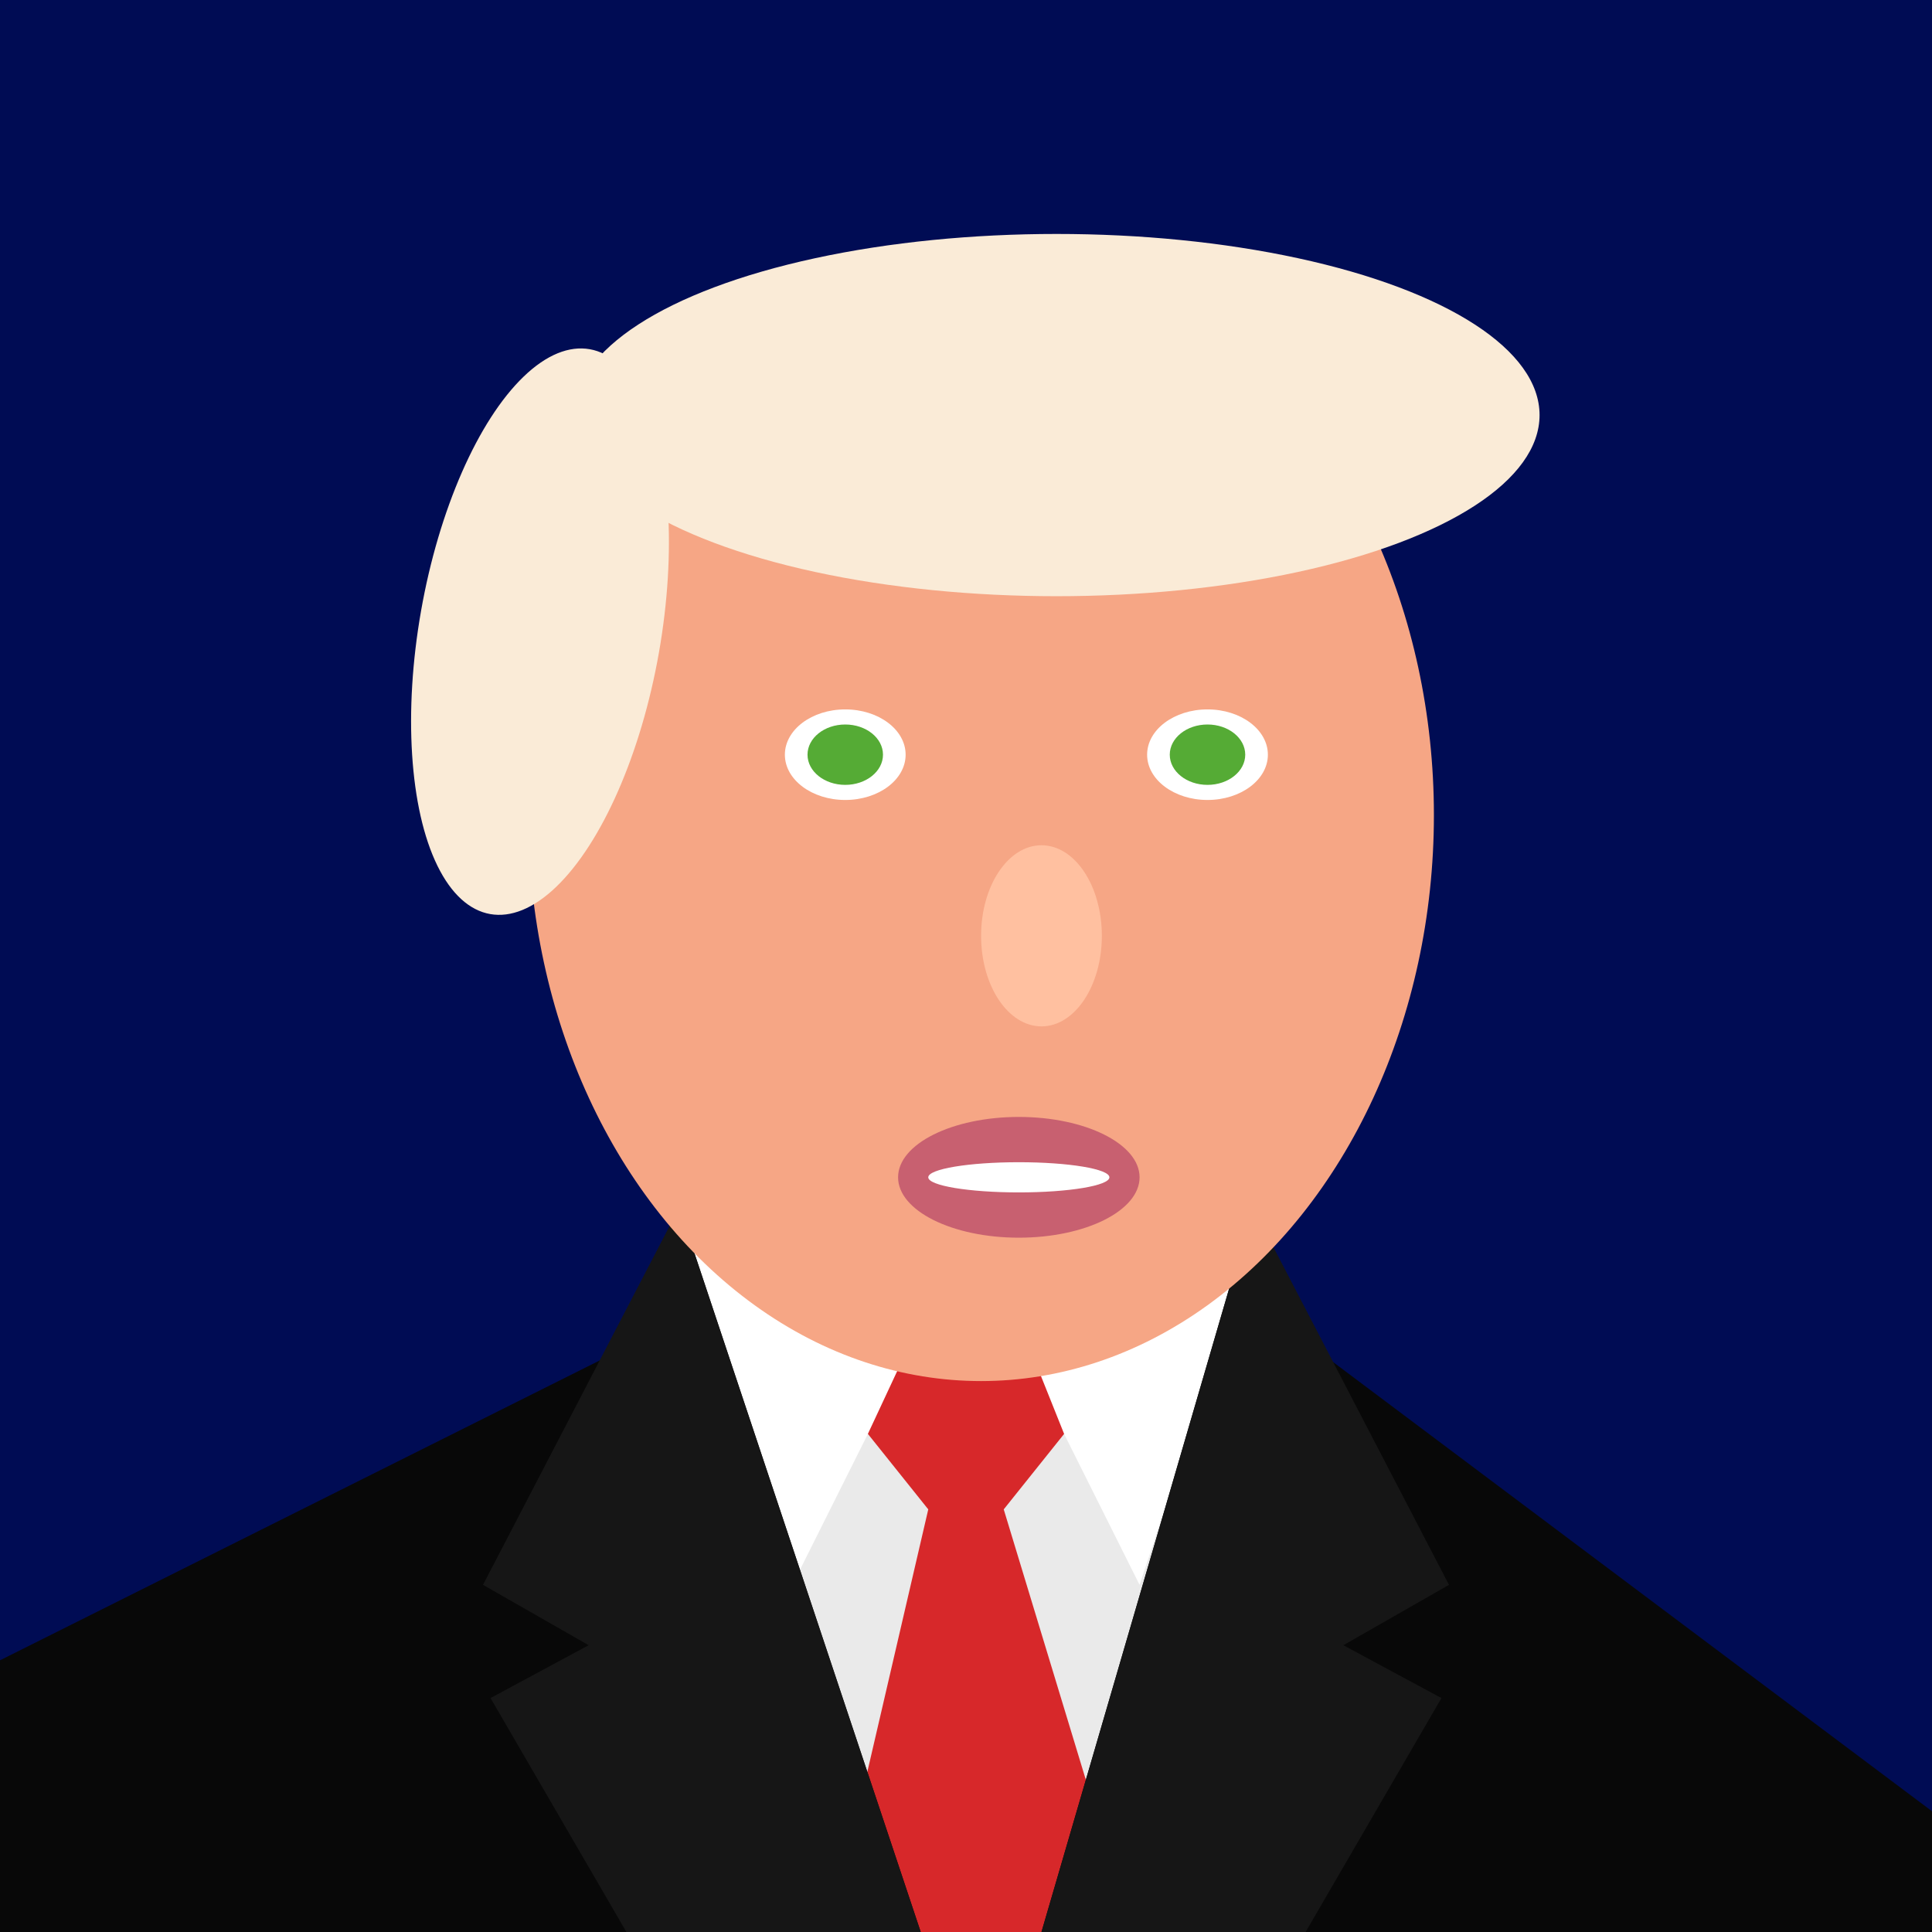
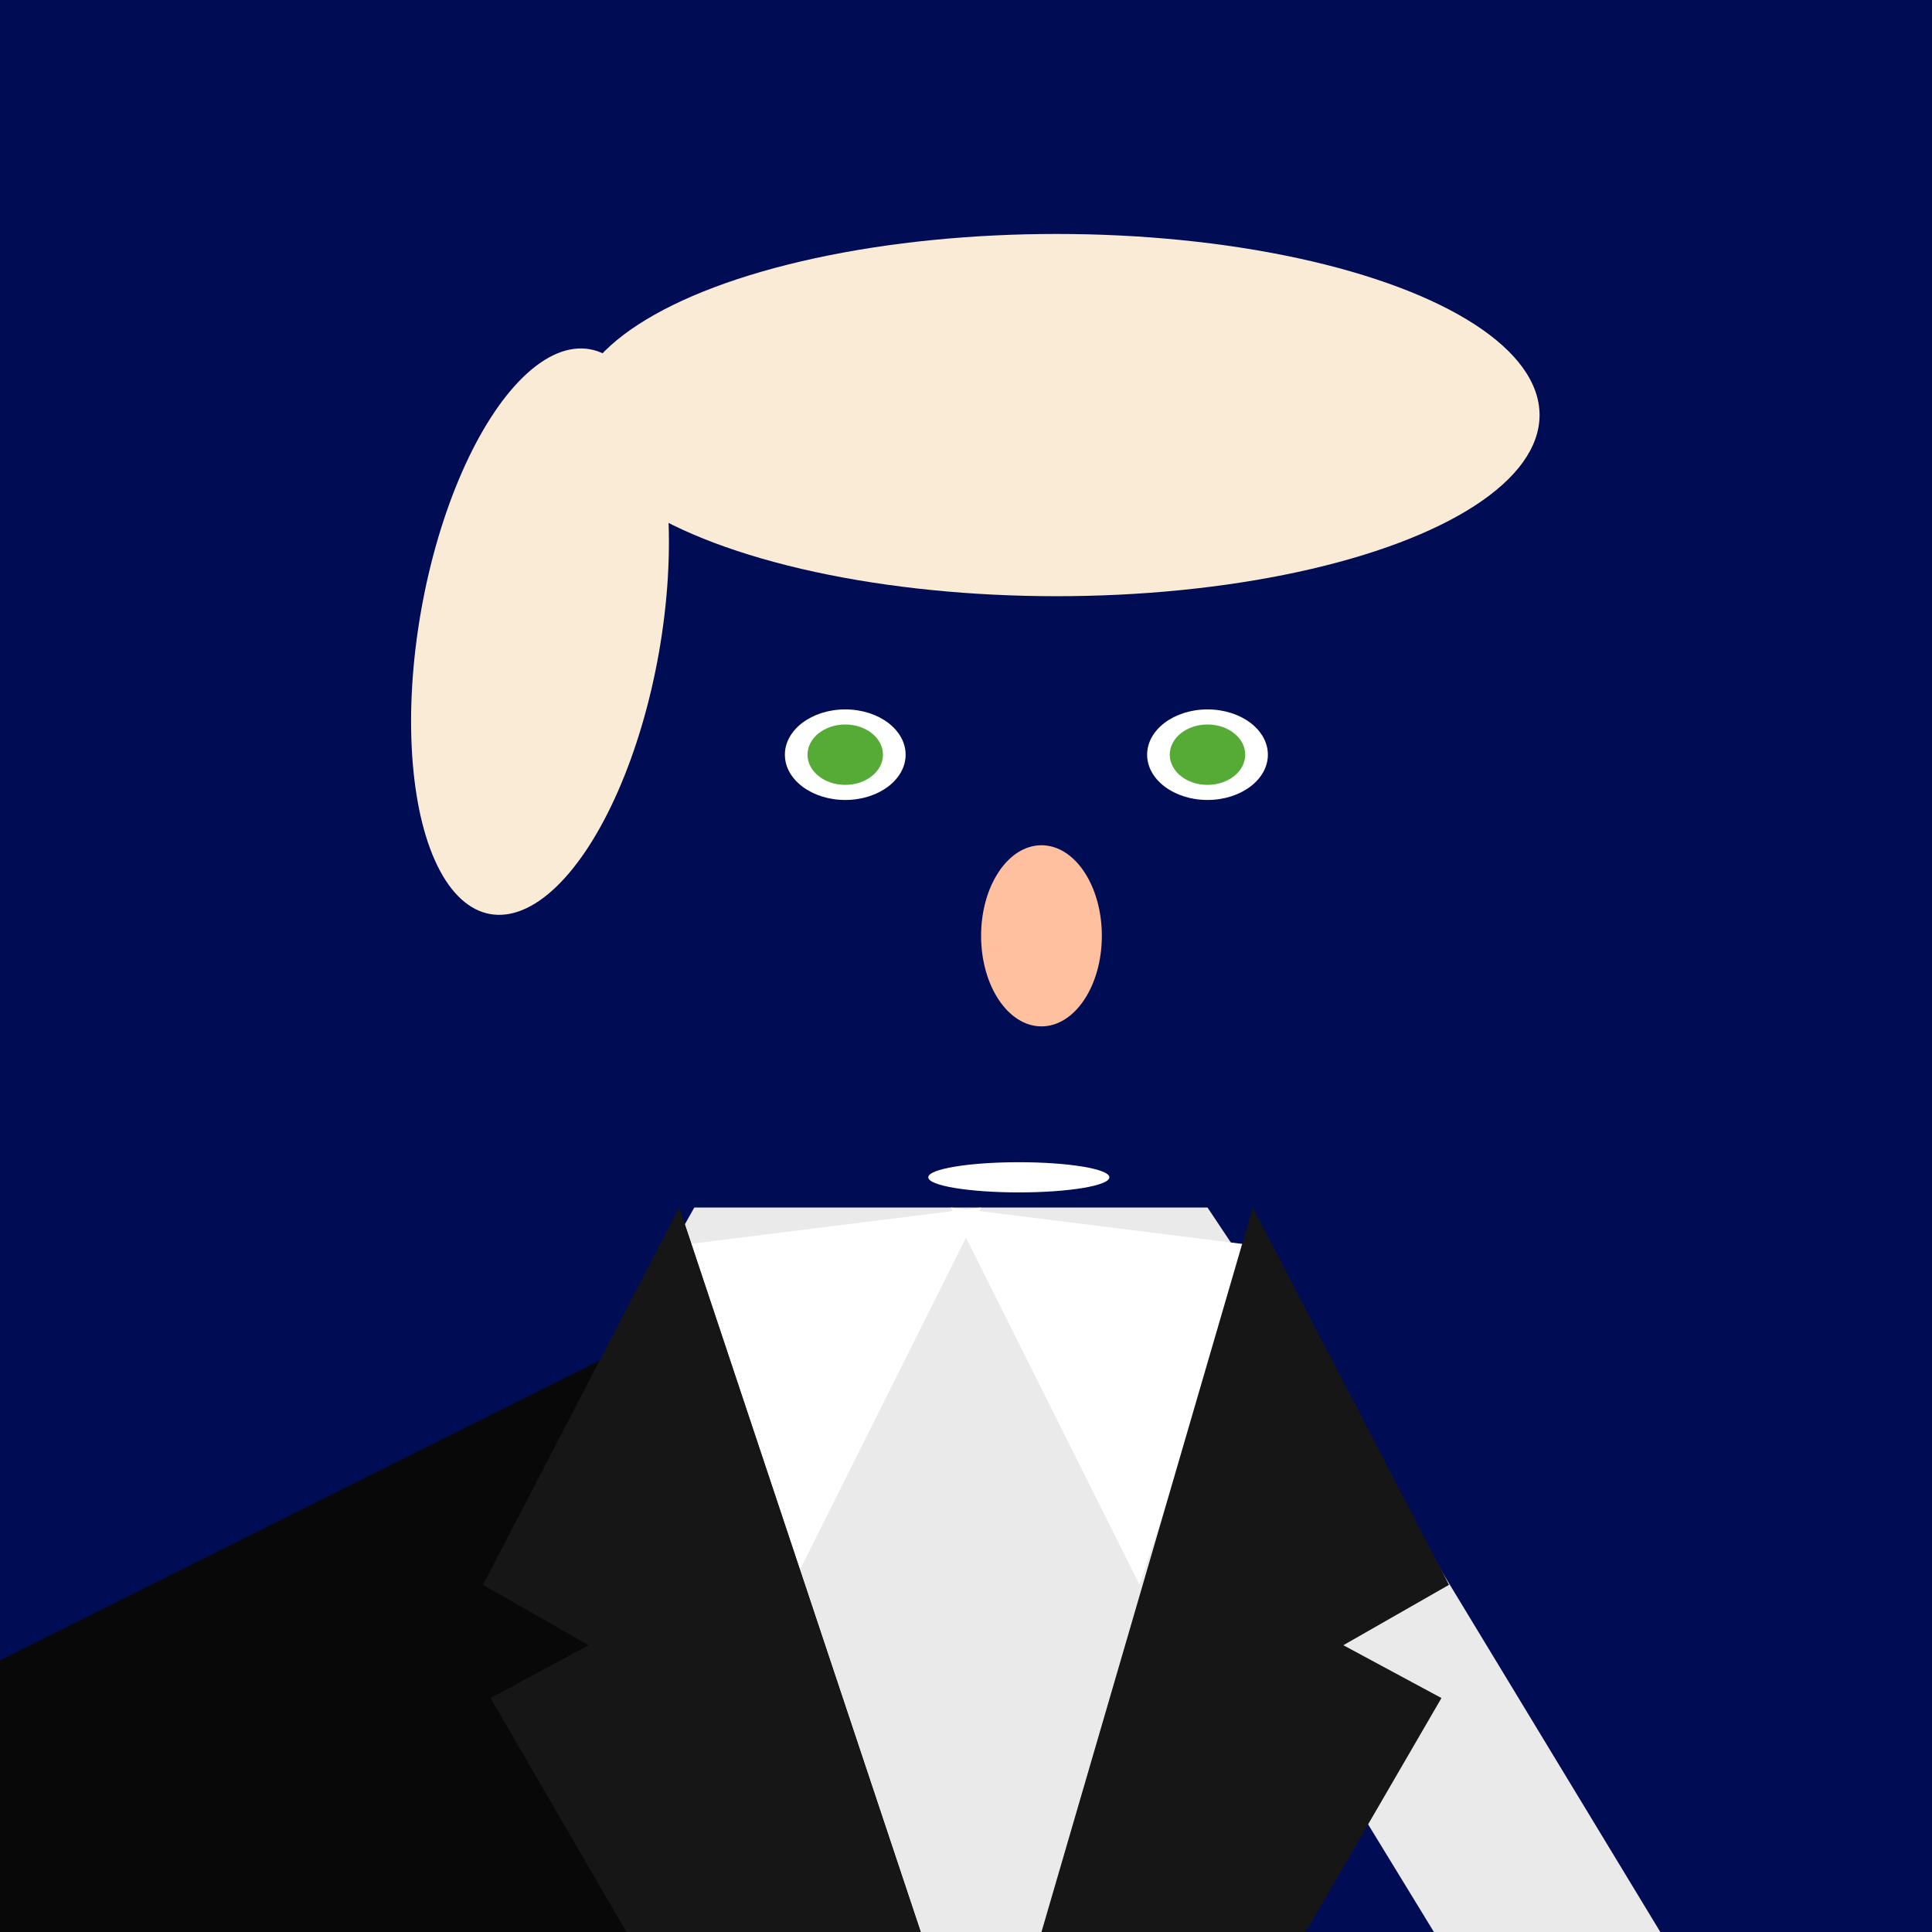
<svg xmlns="http://www.w3.org/2000/svg" preserveaspectratio="xMidYMid meet" viewBox="0 0 256 256">
  <pattern id="p1" patternUnits="userSpaceOnUse" width="8" height="8" patternTransform="rotate(-55)">
    <line x1="0" y="0" x2="0" y2="30" stroke="#ffffff" stroke-opacity="0.7" stroke-width="6" />
  </pattern>
  <linearGradient id="gr1" x1="0" x2="0" y1="0" y2="1">
    <stop offset="0%" stop-color="#000c54" />
    <stop offset="40%" stop-color="#000c54" />
    <stop offset="80%" stop-color="#000c54" />
  </linearGradient>
  <rect x="0" y="0" rx="0" ry="0" width="256" height="256" fill="url(#gr1)" />
  <polygon points="92 160 160 160 180 190 220 256 190 256 168 220 170 256 85 256 85 220 66 256 38 256" fill="#eaeaea" />
  <polygon points="130 160 105 210 90 165" fill="#ffffff" />
  <polygon points="126 160 151 210 166 165" fill="#ffffff" />
-   <polygon points="129, 160, 141, 190, 133, 200, 150, 256, 110, 256, 123, 200, 115, 190" fill="#d7282a" />
  <polygon points="0 220 80 180 90 160 122 256 0 256" fill="#080808" />
-   <polygon points="256 240 176 180 166 160 138 256 256 256" fill="#080808" />
  <polygon points="90 160 122 256 83 256 65 225 78 218 64 210" fill="#161616" />
  <polygon points="166 160 138 256 173 256 191 225 178 218 192 210" fill="#161616" />
-   <ellipse cx="130" cy="108" rx="60" ry="75" fill="#f6a685" />
  <ellipse cx="138" cy="124" rx="8" ry="12" fill="#ffc0a0" />
-   <ellipse cx="135" cy="156" rx="16" ry="8" fill="#c86070" />
  <ellipse cx="135" cy="156" rx="12" ry="2" fill="#ffffff" />
  <ellipse cx="140" cy="55" rx="64" ry="24" fill="#faebd7" />
  <ellipse cx="85" cy="70" rx="16" ry="38" fill="#faebd7" transform="rotate(10 0 0)" />
  <ellipse cx="112" cy="100" rx="8" ry="6" fill="#ffffff" />
  <ellipse cx="160" cy="100" rx="8" ry="6" fill="#ffffff" />
  <ellipse cx="112" cy="100" rx="5" ry="4" fill="#55ab35" />
  <ellipse cx="160" cy="100" rx="5" ry="4" fill="#55ab35" />
</svg>